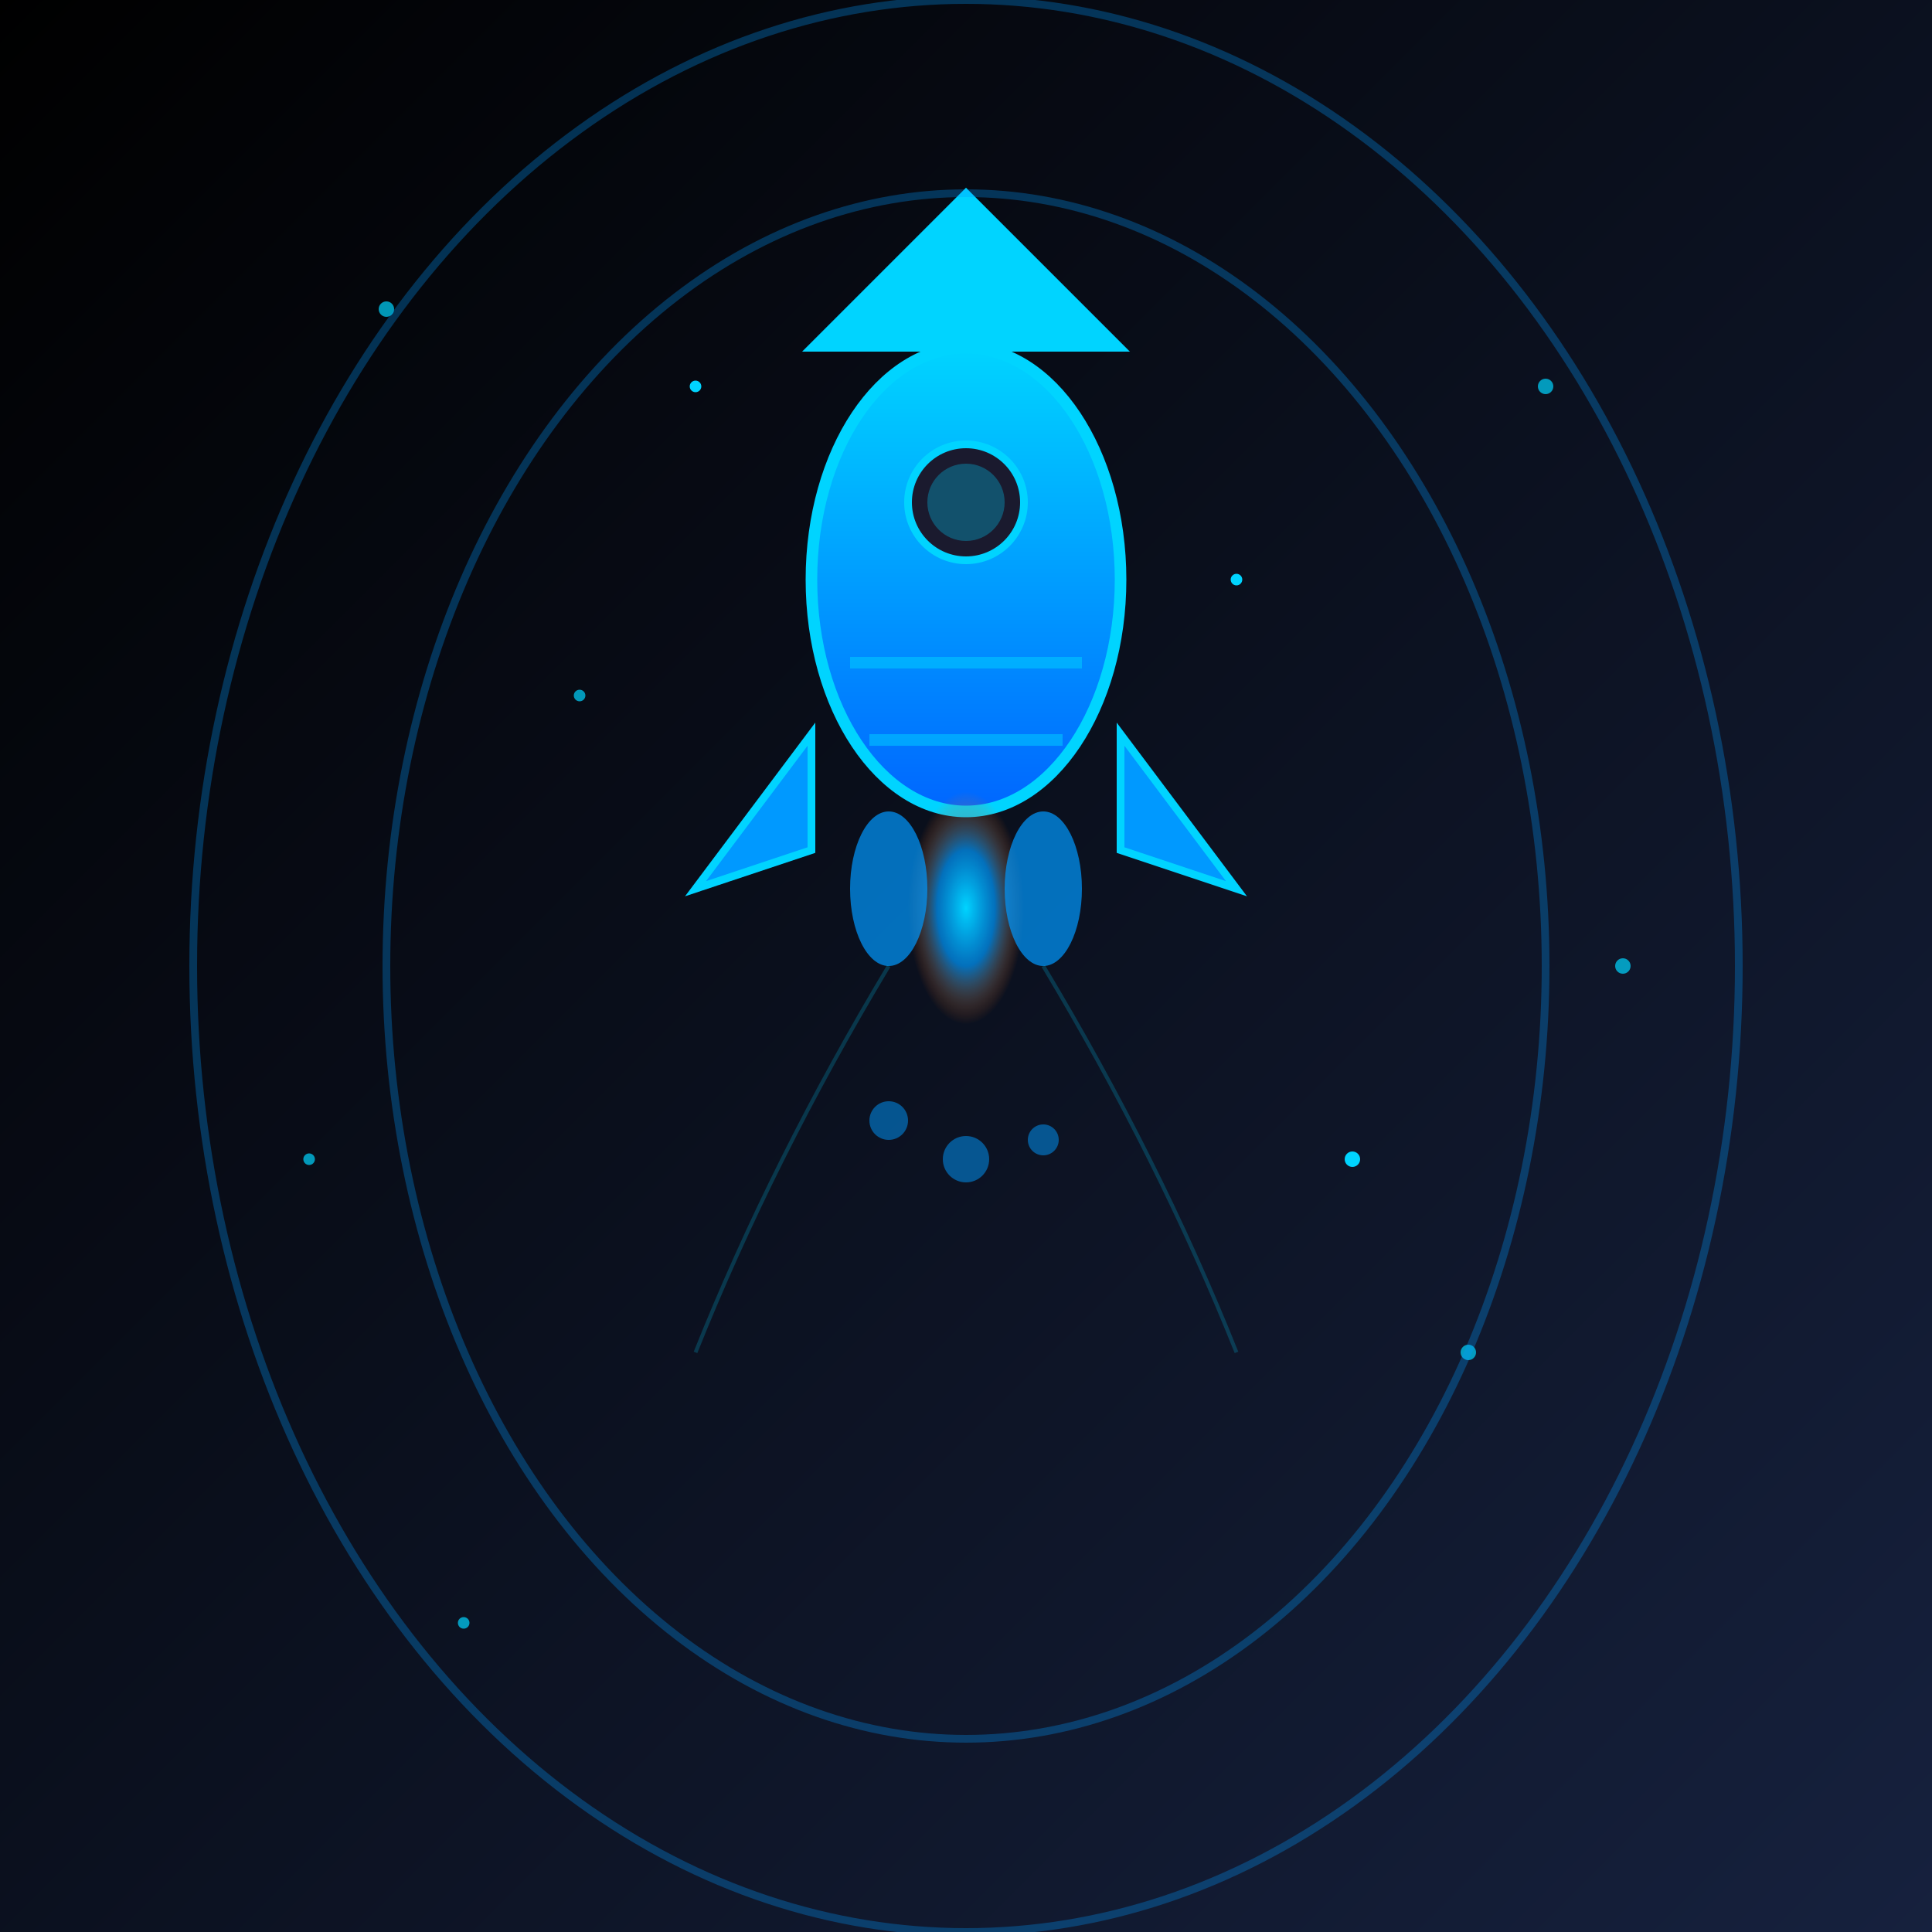
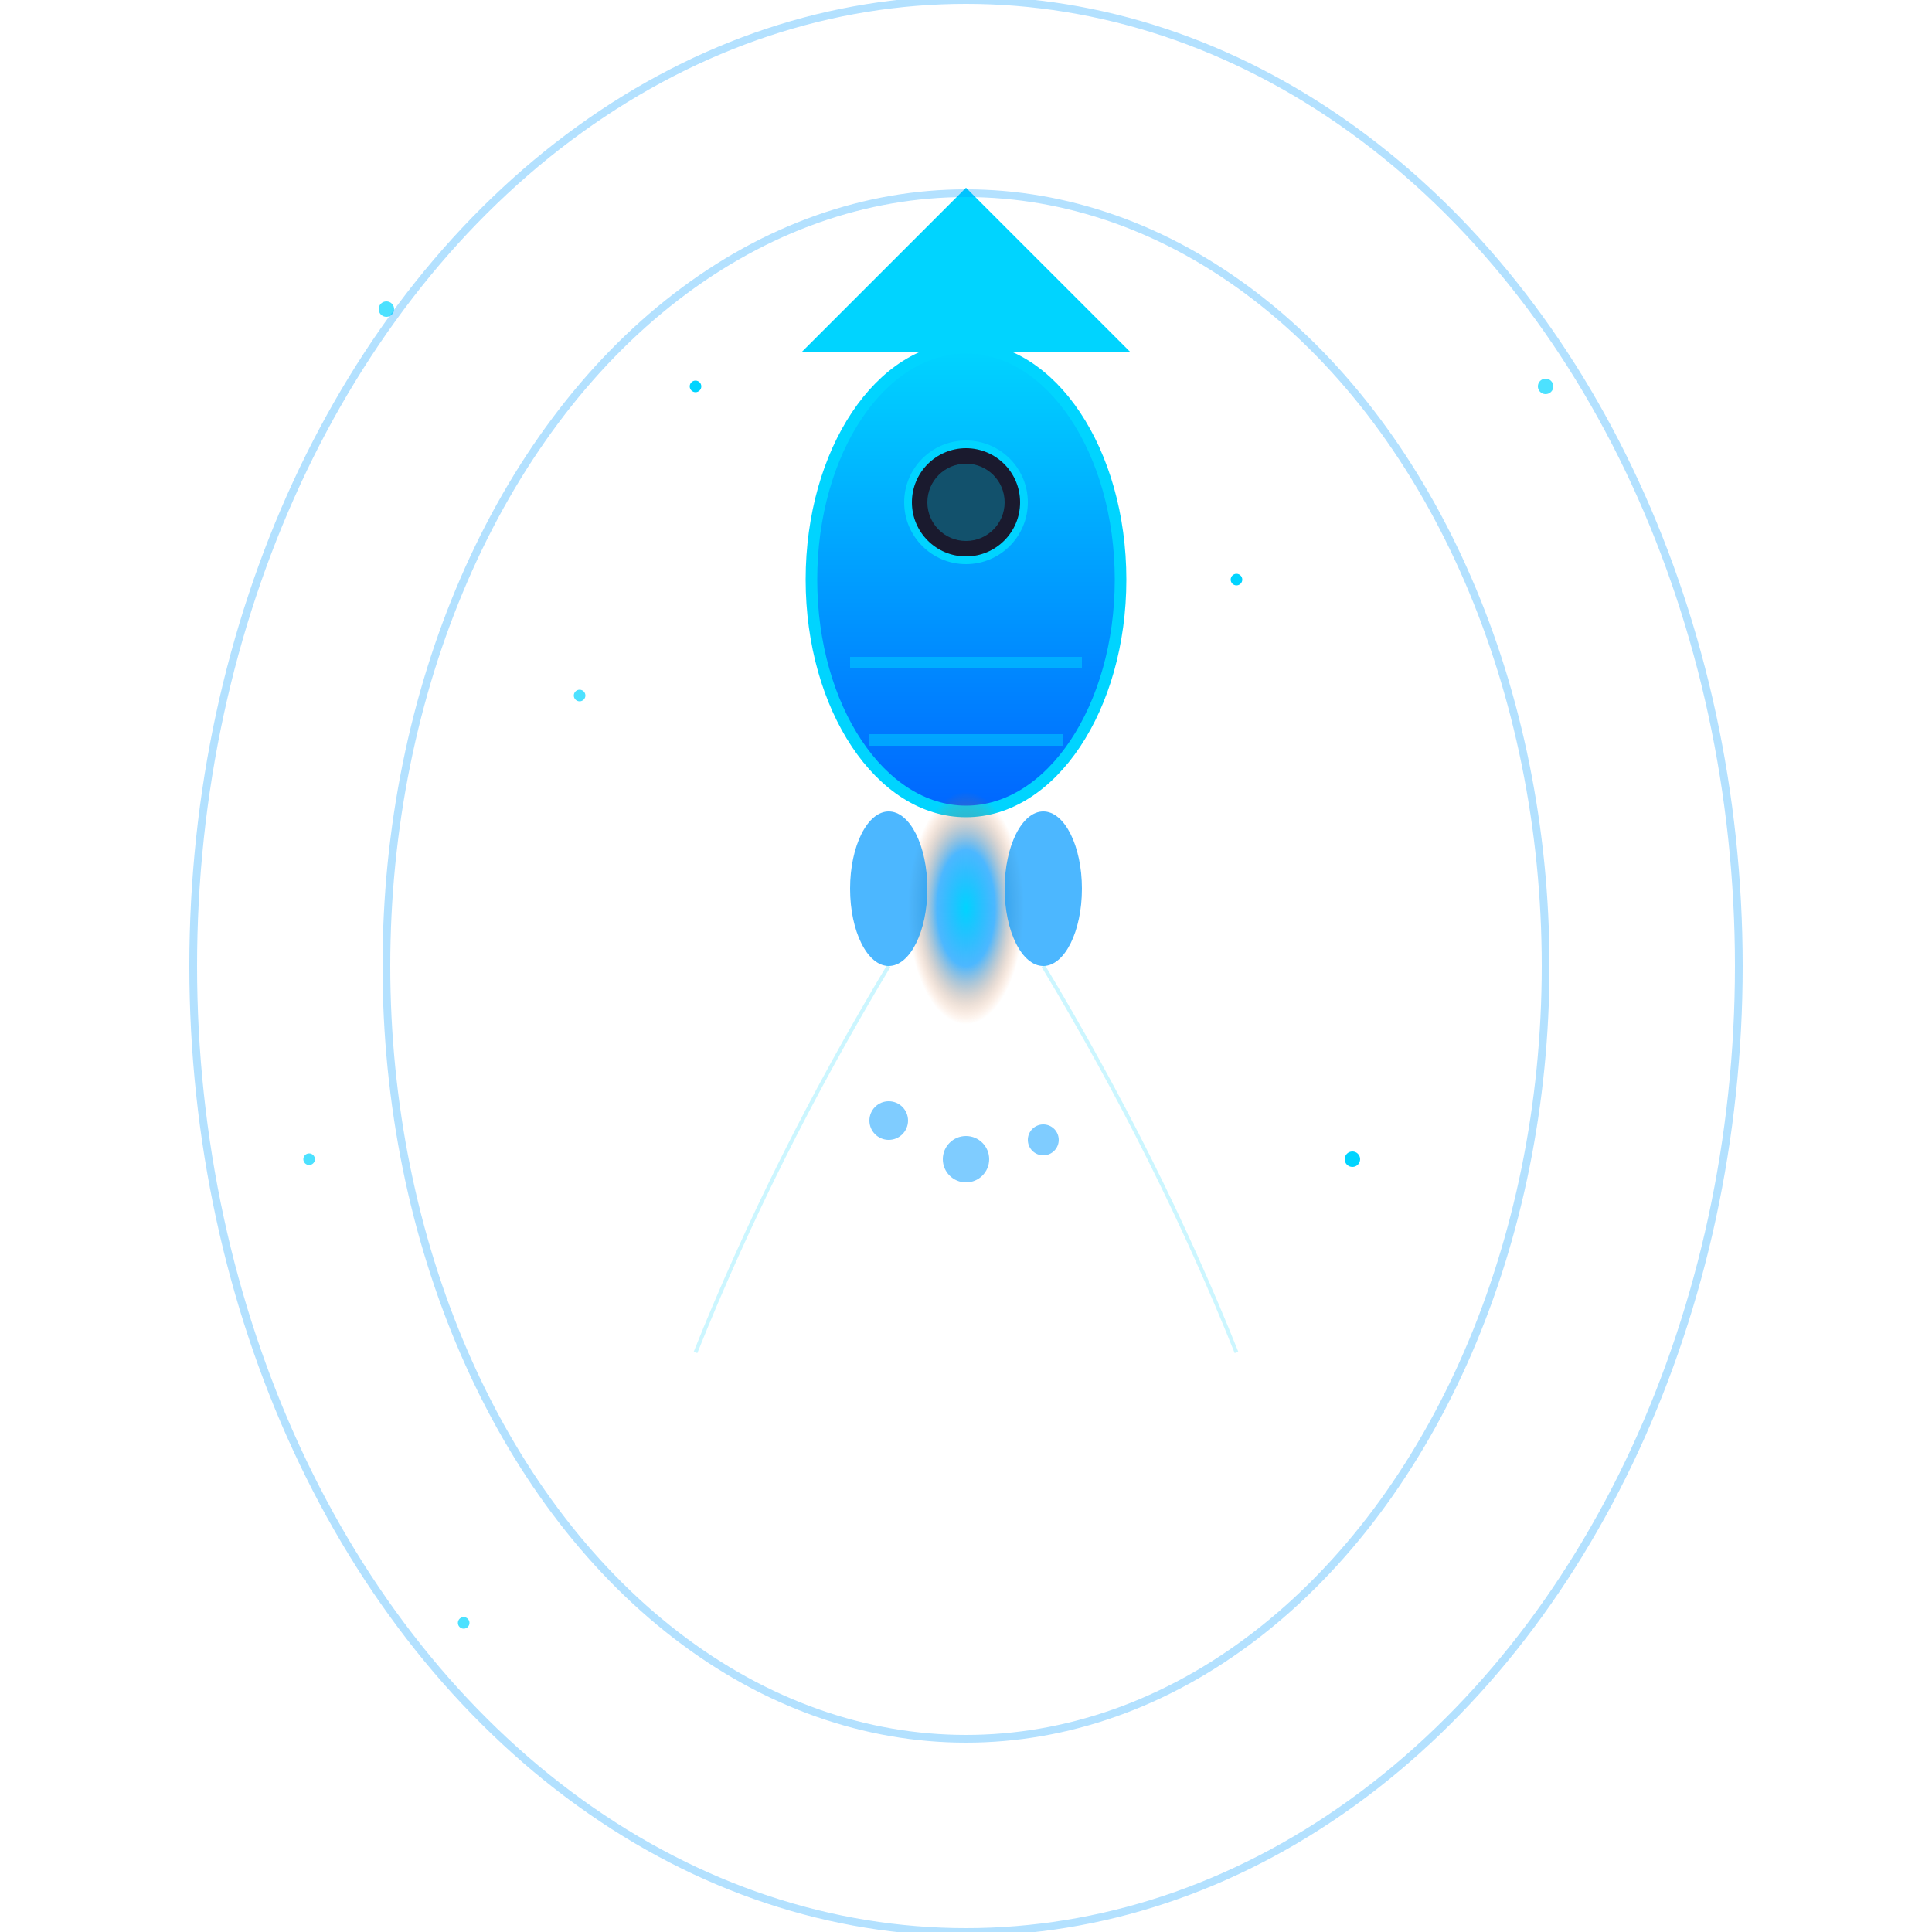
<svg xmlns="http://www.w3.org/2000/svg" width="500" height="500" viewBox="0 0 500 500">
  <defs>
    <linearGradient id="rocket-bg" x1="0%" y1="0%" x2="100%" y2="100%">
      <stop offset="0%" style="stop-color:#000000;stop-opacity:1" />
      <stop offset="100%" style="stop-color:#16213E;stop-opacity:1" />
    </linearGradient>
    <linearGradient id="rocket-body" x1="0%" y1="0%" x2="0%" y2="100%">
      <stop offset="0%" style="stop-color:#00D4FF;stop-opacity:1" />
      <stop offset="100%" style="stop-color:#0066FF;stop-opacity:1" />
    </linearGradient>
    <radialGradient id="flame-glow">
      <stop offset="0%" style="stop-color:#00D4FF;stop-opacity:1" />
      <stop offset="50%" style="stop-color:#0099FF;stop-opacity:0.7" />
      <stop offset="100%" style="stop-color:#FF6600;stop-opacity:0" />
    </radialGradient>
  </defs>
-   <rect width="500" height="500" fill="url(#rocket-bg)" />
  <g fill="#00D4FF" opacity="0.7">
    <circle cx="100" cy="80" r="2" />
    <circle cx="400" cy="100" r="2" />
    <circle cx="150" cy="180" r="1.5" />
-     <circle cx="420" cy="250" r="2" />
    <circle cx="80" cy="300" r="1.5" />
-     <circle cx="380" cy="350" r="2" />
    <circle cx="120" cy="420" r="1.5" />
  </g>
  <g transform="translate(250, 150)">
    <ellipse cx="0" cy="0" rx="40" ry="60" fill="url(#rocket-body)" stroke="#00D4FF" stroke-width="3" />
    <path d="M -40 -60 L 0 -100 L 40 -60 Z" fill="#00D4FF" stroke="#00D4FF" stroke-width="2" />
    <circle cx="0" cy="-20" r="15" fill="#1A1A2E" stroke="#00D4FF" stroke-width="2" />
    <circle cx="0" cy="-20" r="10" fill="#00D4FF" opacity="0.3" />
-     <path d="M -40 40 L -70 80 L -40 70 Z" fill="#0099FF" stroke="#00D4FF" stroke-width="2" />
-     <path d="M 40 40 L 70 80 L 40 70 Z" fill="#0099FF" stroke="#00D4FF" stroke-width="2" />
    <rect x="-30" y="20" width="60" height="3" fill="#00D4FF" opacity="0.5" />
    <rect x="-25" y="40" width="50" height="3" fill="#00D4FF" opacity="0.5" />
    <g>
      <ellipse cx="0" cy="85" rx="15" ry="30" fill="url(#flame-glow)">
        <animate attributeName="ry" values="30;40;30" dur="0.3s" repeatCount="indefinite" />
      </ellipse>
      <ellipse cx="-20" cy="80" rx="10" ry="20" fill="#0099FF" opacity="0.7">
        <animate attributeName="ry" values="20;28;20" dur="0.4s" repeatCount="indefinite" />
      </ellipse>
      <ellipse cx="20" cy="80" rx="10" ry="20" fill="#0099FF" opacity="0.7">
        <animate attributeName="ry" values="20;28;20" dur="0.4s" repeatCount="indefinite" />
      </ellipse>
    </g>
  </g>
  <g fill="#0099FF" opacity="0.5">
    <circle cx="230" cy="290" r="5">
      <animate attributeName="cy" values="290;320;350" dur="2s" repeatCount="indefinite" />
      <animate attributeName="opacity" values="0.5;0.3;0" dur="2s" repeatCount="indefinite" />
    </circle>
    <circle cx="250" cy="300" r="6">
      <animate attributeName="cy" values="300;330;360" dur="2.2s" repeatCount="indefinite" />
      <animate attributeName="opacity" values="0.5;0.3;0" dur="2.2s" repeatCount="indefinite" />
    </circle>
    <circle cx="270" cy="295" r="4">
      <animate attributeName="cy" values="295;325;355" dur="1.8s" repeatCount="indefinite" />
      <animate attributeName="opacity" values="0.5;0.3;0" dur="1.8s" repeatCount="indefinite" />
    </circle>
  </g>
  <g fill="none" stroke="#0099FF" stroke-width="2" opacity="0.3">
    <ellipse cx="250" cy="250" rx="150" ry="200">
      <animate attributeName="stroke-opacity" values="0.3;0.6;0.3" dur="4s" repeatCount="indefinite" />
    </ellipse>
    <ellipse cx="250" cy="250" rx="200" ry="250">
      <animate attributeName="stroke-opacity" values="0.2;0.5;0.2" dur="5s" repeatCount="indefinite" />
    </ellipse>
  </g>
  <g fill="#00D4FF">
    <circle cx="320" cy="150" r="1.5">
      <animate attributeName="opacity" values="0.3;1;0.3" dur="2s" repeatCount="indefinite" />
    </circle>
    <circle cx="180" cy="100" r="1.5">
      <animate attributeName="opacity" values="0.5;1;0.5" dur="3s" repeatCount="indefinite" />
    </circle>
    <circle cx="350" cy="300" r="2">
      <animate attributeName="opacity" values="0.4;1;0.4" dur="2.5s" repeatCount="indefinite" />
    </circle>
  </g>
  <g stroke="#00D4FF" stroke-width="1" opacity="0.2" fill="none">
    <path d="M 230 250 Q 200 300 180 350">
      <animate attributeName="stroke-dasharray" from="0,200" to="200,0" dur="2s" repeatCount="indefinite" />
    </path>
    <path d="M 270 250 Q 300 300 320 350">
      <animate attributeName="stroke-dasharray" from="0,200" to="200,0" dur="2s" repeatCount="indefinite" />
    </path>
  </g>
</svg>